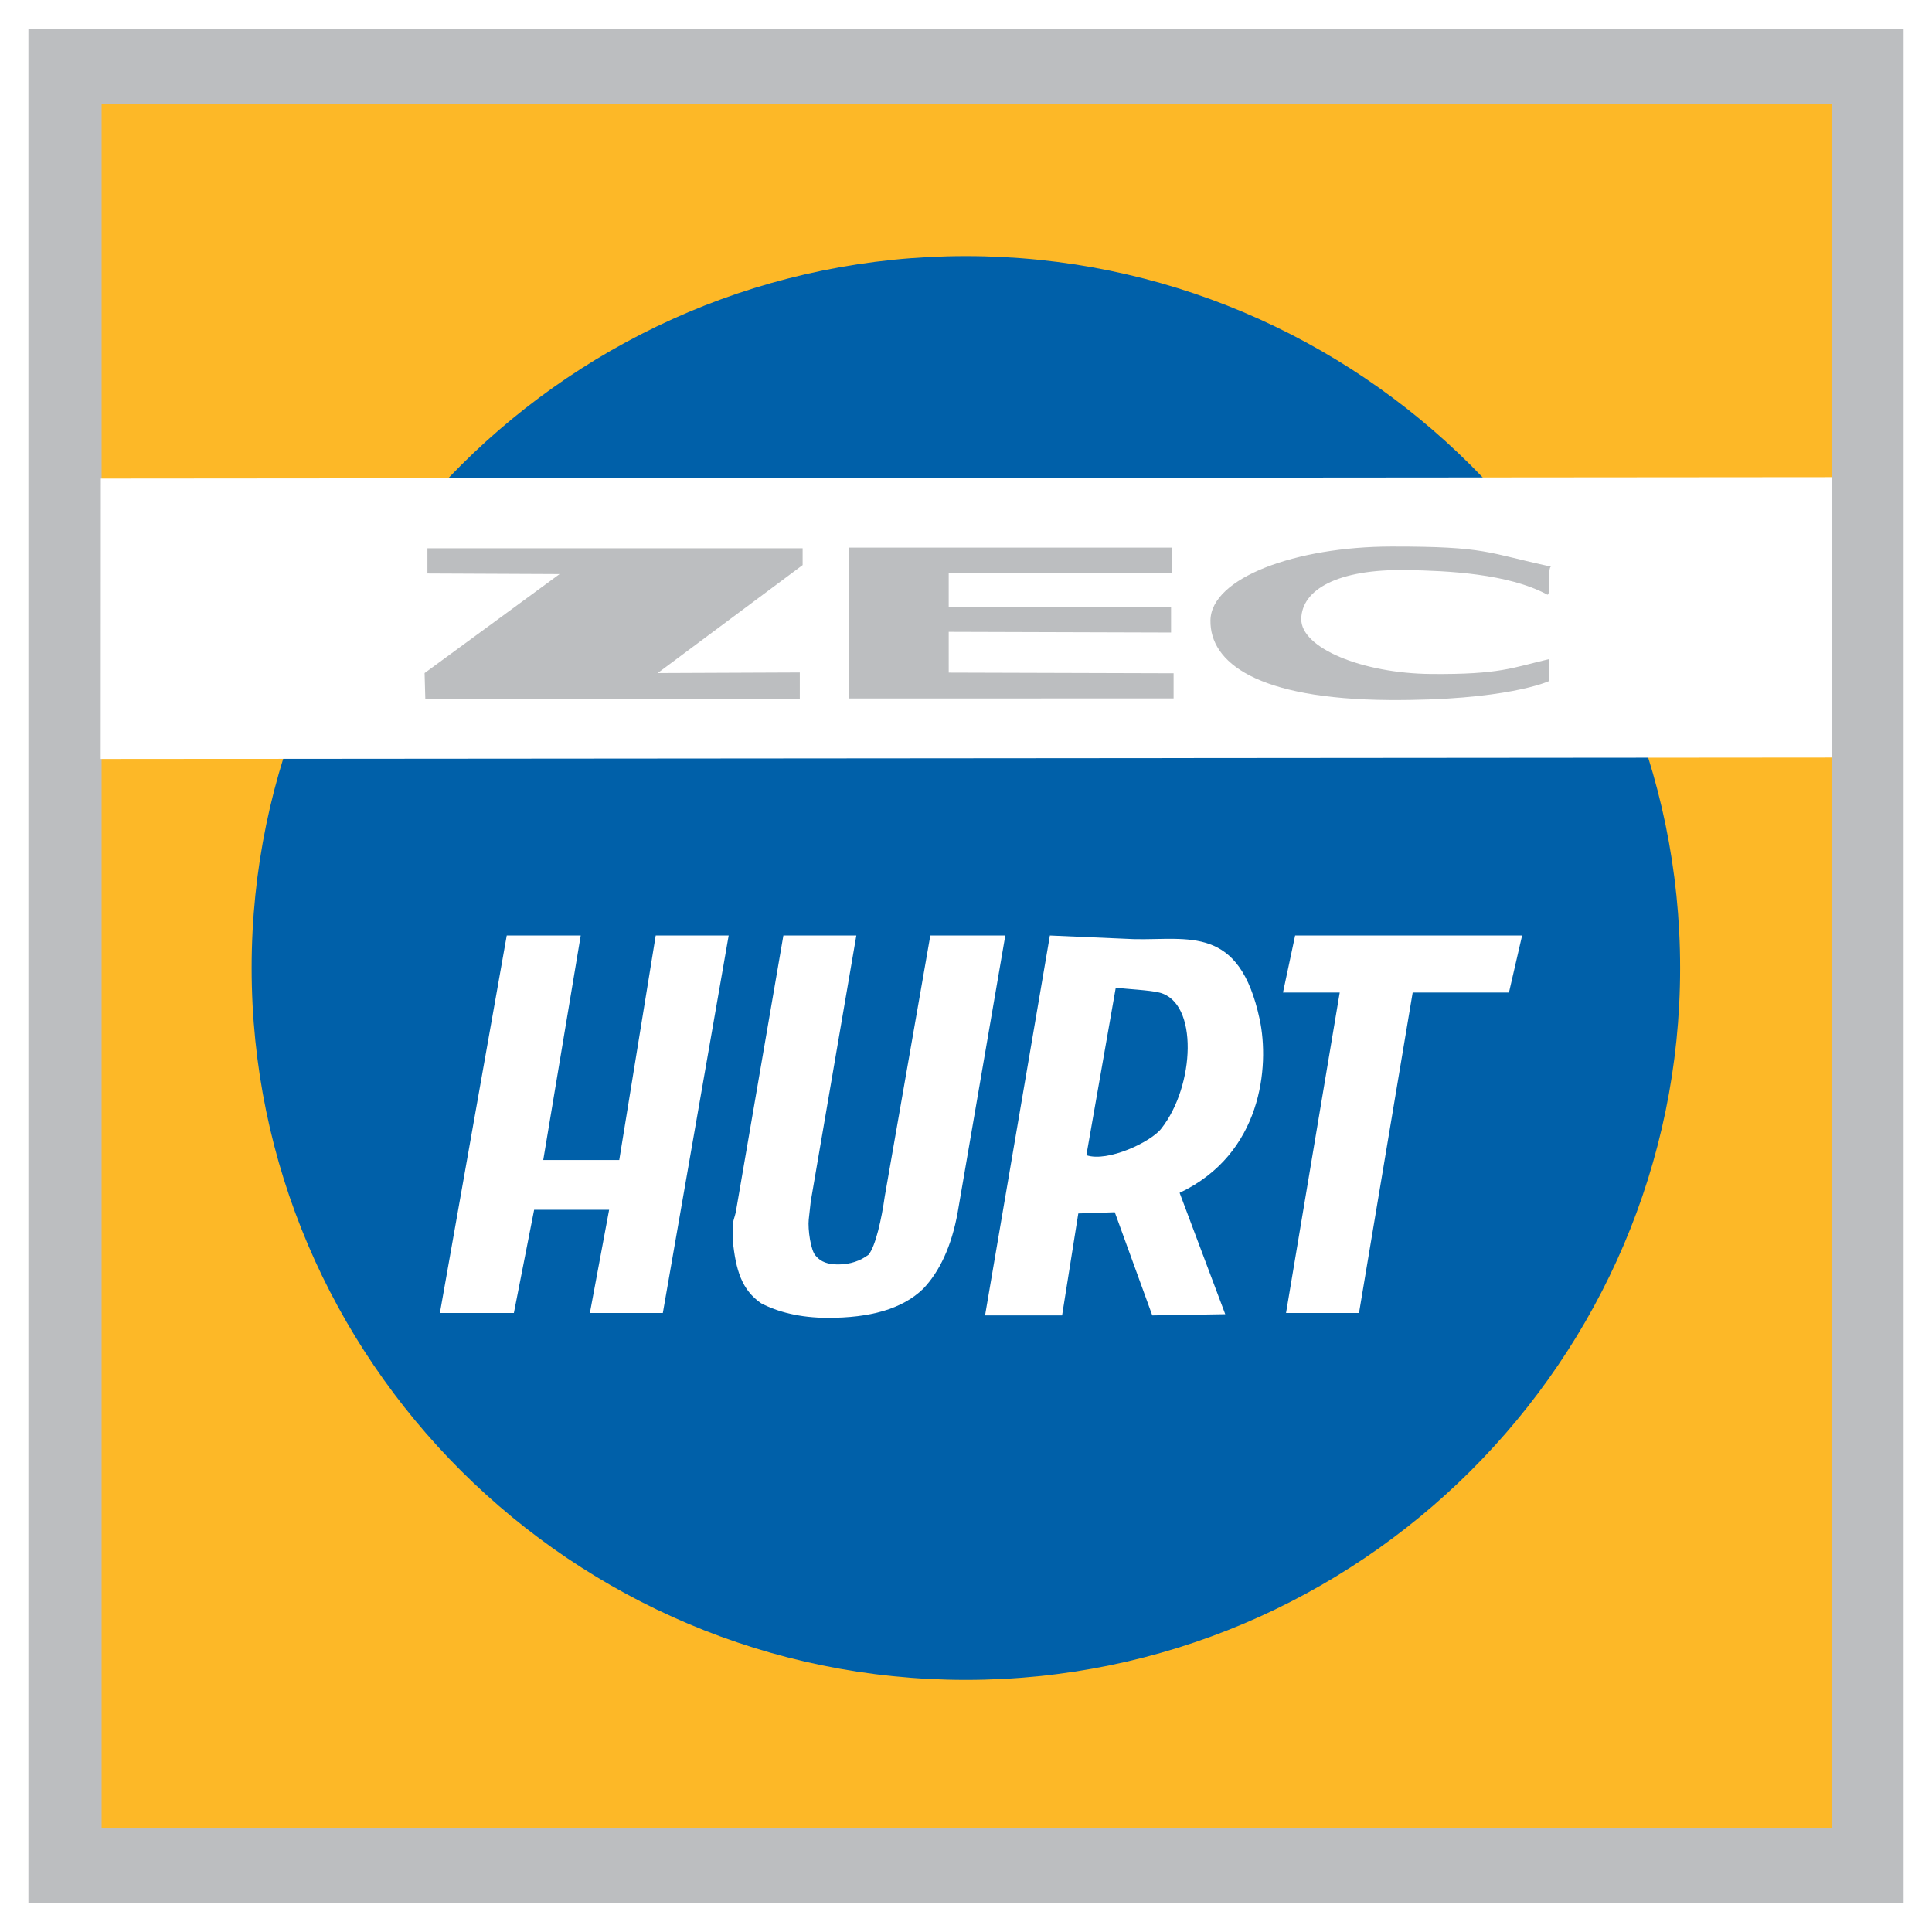
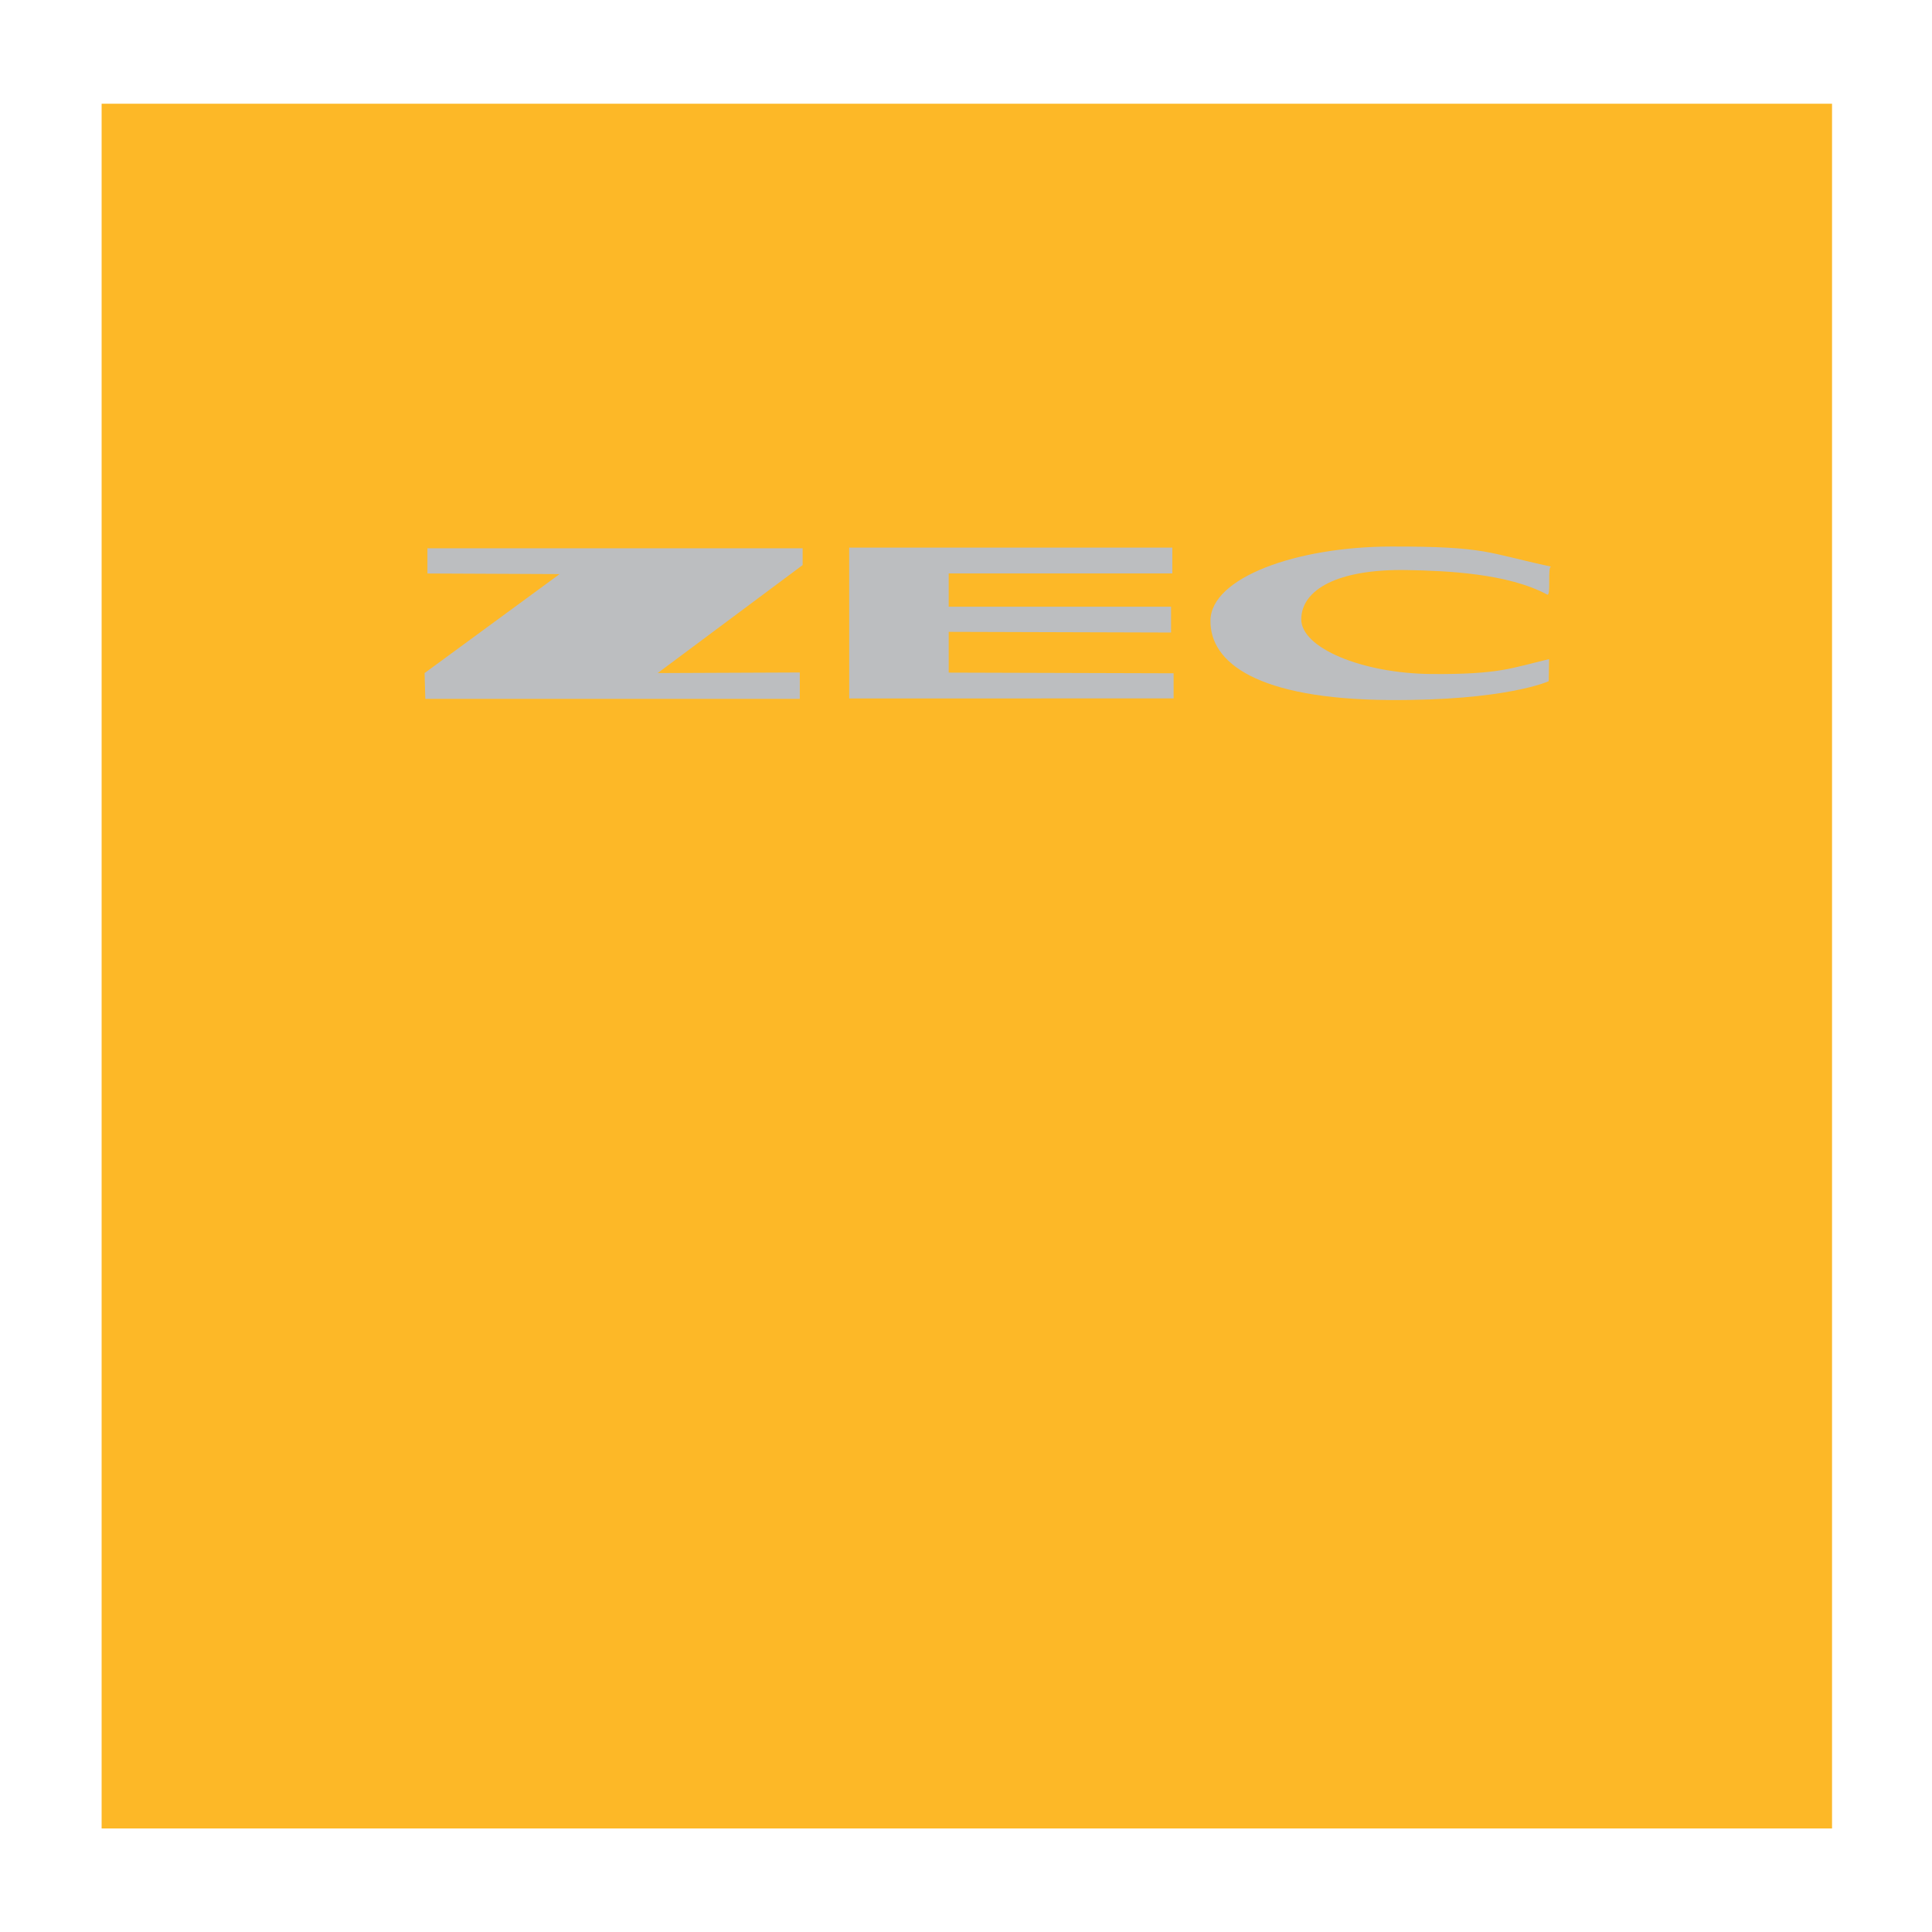
<svg xmlns="http://www.w3.org/2000/svg" version="1.0" id="Layer_1" x="0px" y="0px" width="192.756px" height="192.756px" viewBox="0 0 192.756 192.756" enable-background="new 0 0 192.756 192.756" xml:space="preserve">
  <g>
    <polygon fill-rule="evenodd" clip-rule="evenodd" fill="#FFFFFF" points="0,0 192.756,0 192.756,192.756 0,192.756 0,0  " />
-     <polygon fill-rule="evenodd" clip-rule="evenodd" fill="#BCBEC0" points="2.834,2.88 189.922,2.88 189.922,189.875 2.834,189.875    2.834,2.88  " />
    <polygon fill-rule="evenodd" clip-rule="evenodd" fill="#FDB827" points="10.139,10.349 182.782,10.349 182.782,182.426    10.139,182.426 10.139,10.349  " />
-     <path fill-rule="evenodd" clip-rule="evenodd" fill="#0060A9" d="M96.365,25.551c39.248,0,71.26,31.906,71.26,71.026   c0,39.119-32.012,71.025-71.26,71.025c-39.249,0-71.259-31.906-71.259-71.025C25.106,57.458,57.117,25.551,96.365,25.551   L96.365,25.551z" />
-     <polygon fill-rule="evenodd" clip-rule="evenodd" fill="#FFFFFF" points="10.061,47.747 182.786,47.605 182.772,75.583    10.047,75.724 10.061,47.747  " />
    <path fill-rule="evenodd" clip-rule="evenodd" fill="#BCBEC0" d="M42.644,54.703l37.435-0.001v1.676L65.617,67.153l14.18-0.06   l0,2.633l-37.364,0.001l-0.071-2.574l13.469-9.876l-13.187-0.06L42.644,54.703L42.644,54.703z M84.725,69.684l-0.002-15.049   l32.24-0.001v2.576l-22.31,0l0,3.322l22.184-0.001l0.001,2.576L94.653,63.04l0.001,4.067l22.436,0.067v2.508L84.725,69.684   L84.725,69.684z M154.552,65.761c-3.7,0.866-4.899,1.542-11.769,1.484c-6.87-0.058-13.008-2.598-12.957-5.499   c0.052-2.9,3.587-4.988,10.518-4.871c4.059,0.068,10.112,0.345,14.011,2.441c0.433,0.239-0.012-2.901,0.424-2.778   c-6.472-1.386-6.397-2.023-15.954-2.01c-9.557,0.013-17.981,3.12-18.057,7.354c-0.075,4.235,4.67,7.854,17.784,7.96   c11.741,0.082,15.961-1.877,15.961-1.877L154.552,65.761L154.552,65.761z" />
-     <path fill-rule="evenodd" clip-rule="evenodd" fill="#FFFFFF" d="M50.558,93.335h7.38l-3.739,22.403h7.583l3.638-22.403h7.28   l-6.569,37.662h-7.279l1.92-10.294h-7.482l-2.021,10.294h-7.381L50.558,93.335L50.558,93.335z M78.158,93.335h7.279l-4.547,26.521   l-0.202,1.816c-0.101,0.969,0.202,3.148,0.708,3.633c0.506,0.605,1.213,0.848,2.225,0.848c1.213,0,2.224-0.363,3.033-0.969   c0.708-0.848,1.313-3.633,1.617-5.812l4.548-26.036h7.481l-4.75,27.61c-0.606,3.391-1.819,5.934-3.437,7.629   c-2.123,2.059-5.358,2.906-9.503,2.906c-2.831,0-5.055-0.605-6.673-1.453c-1.921-1.332-2.528-3.27-2.831-6.297   c0-0.363,0-0.848,0-1.332c0-0.605,0.202-0.969,0.303-1.453L78.158,93.335L78.158,93.335z M104.748,93.336l8.392,0.363   c5.459,0.121,10.515-1.453,12.537,7.993c1.011,4.723,0.203,13.441-7.986,17.316l4.551,12.11l-7.279,0.121l-3.741-10.294   l-3.64,0.121l-1.617,10.173H98.28L104.748,93.336L104.748,93.336z M111.32,98.543l-2.931,16.712c2.123,0.727,6.47-1.332,7.48-2.664   c3.336-4.238,3.74-12.594-0.203-13.563C114.758,98.786,112.229,98.664,111.32,98.543L111.32,98.543z M129.215,93.336l22.646,0   l-1.313,5.691h-9.605l-5.355,31.97h-7.28l5.356-31.97h-5.661L129.215,93.336L129.215,93.336z" />
  </g>
</svg>